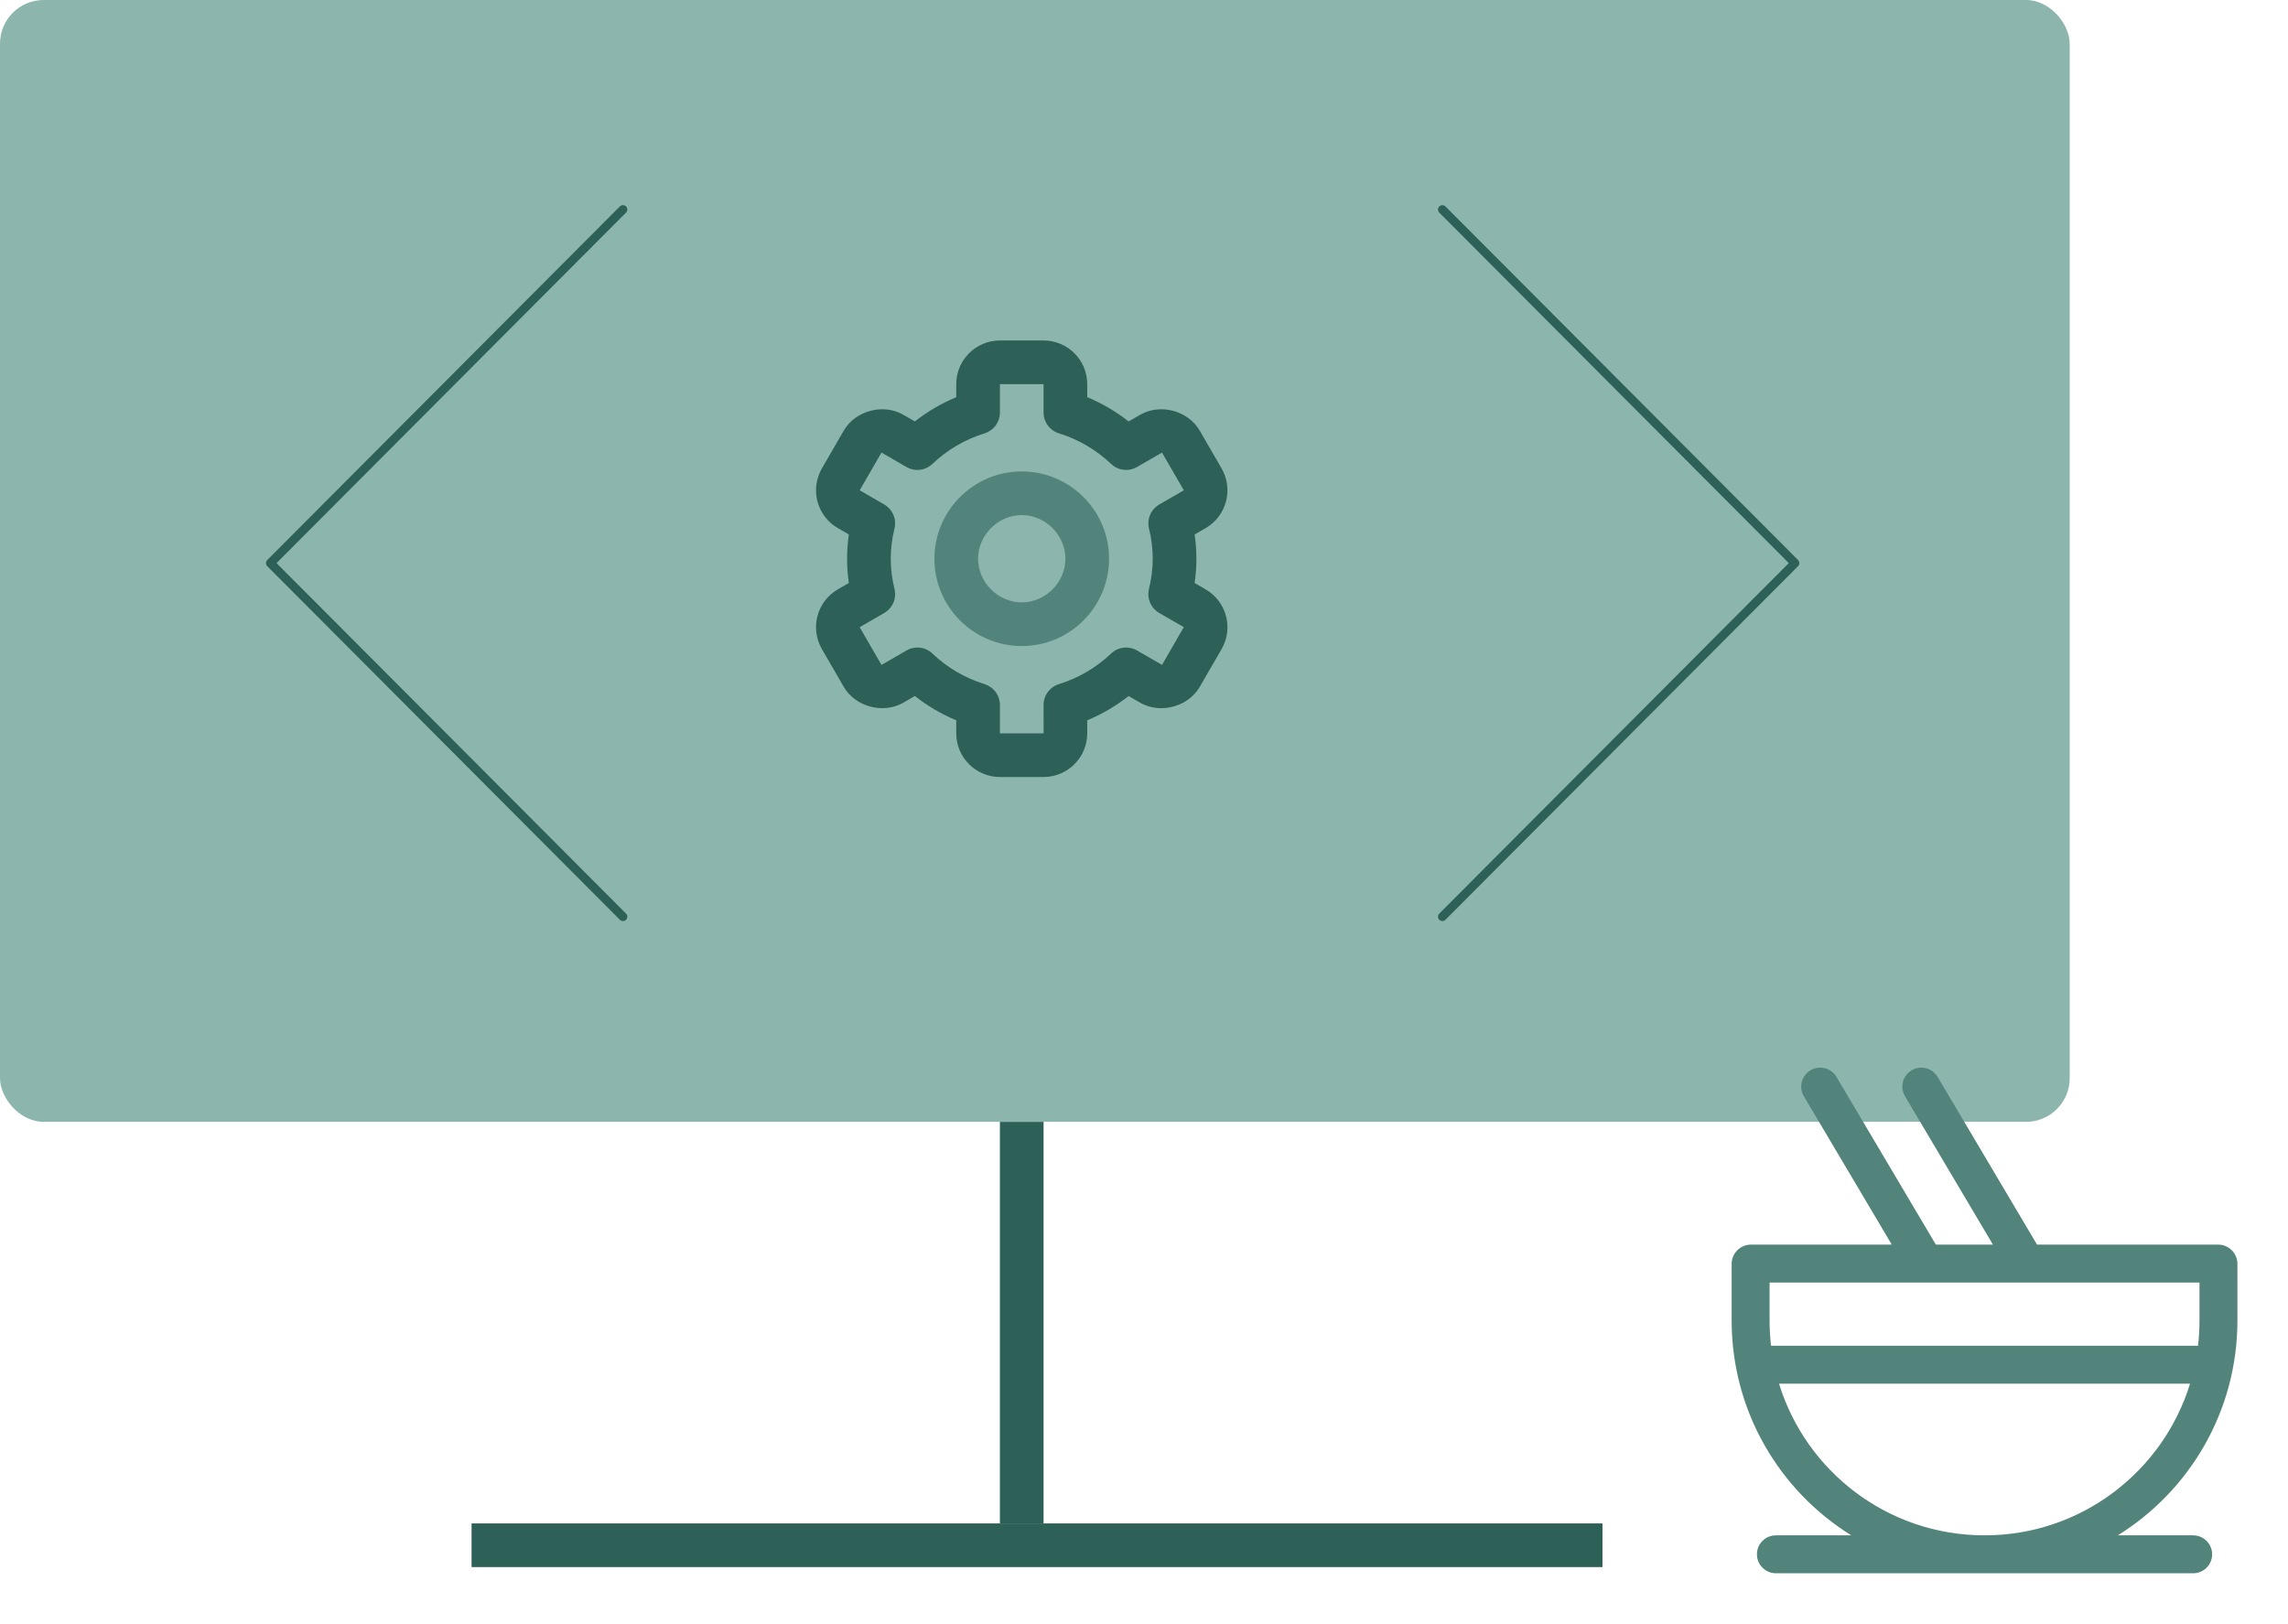
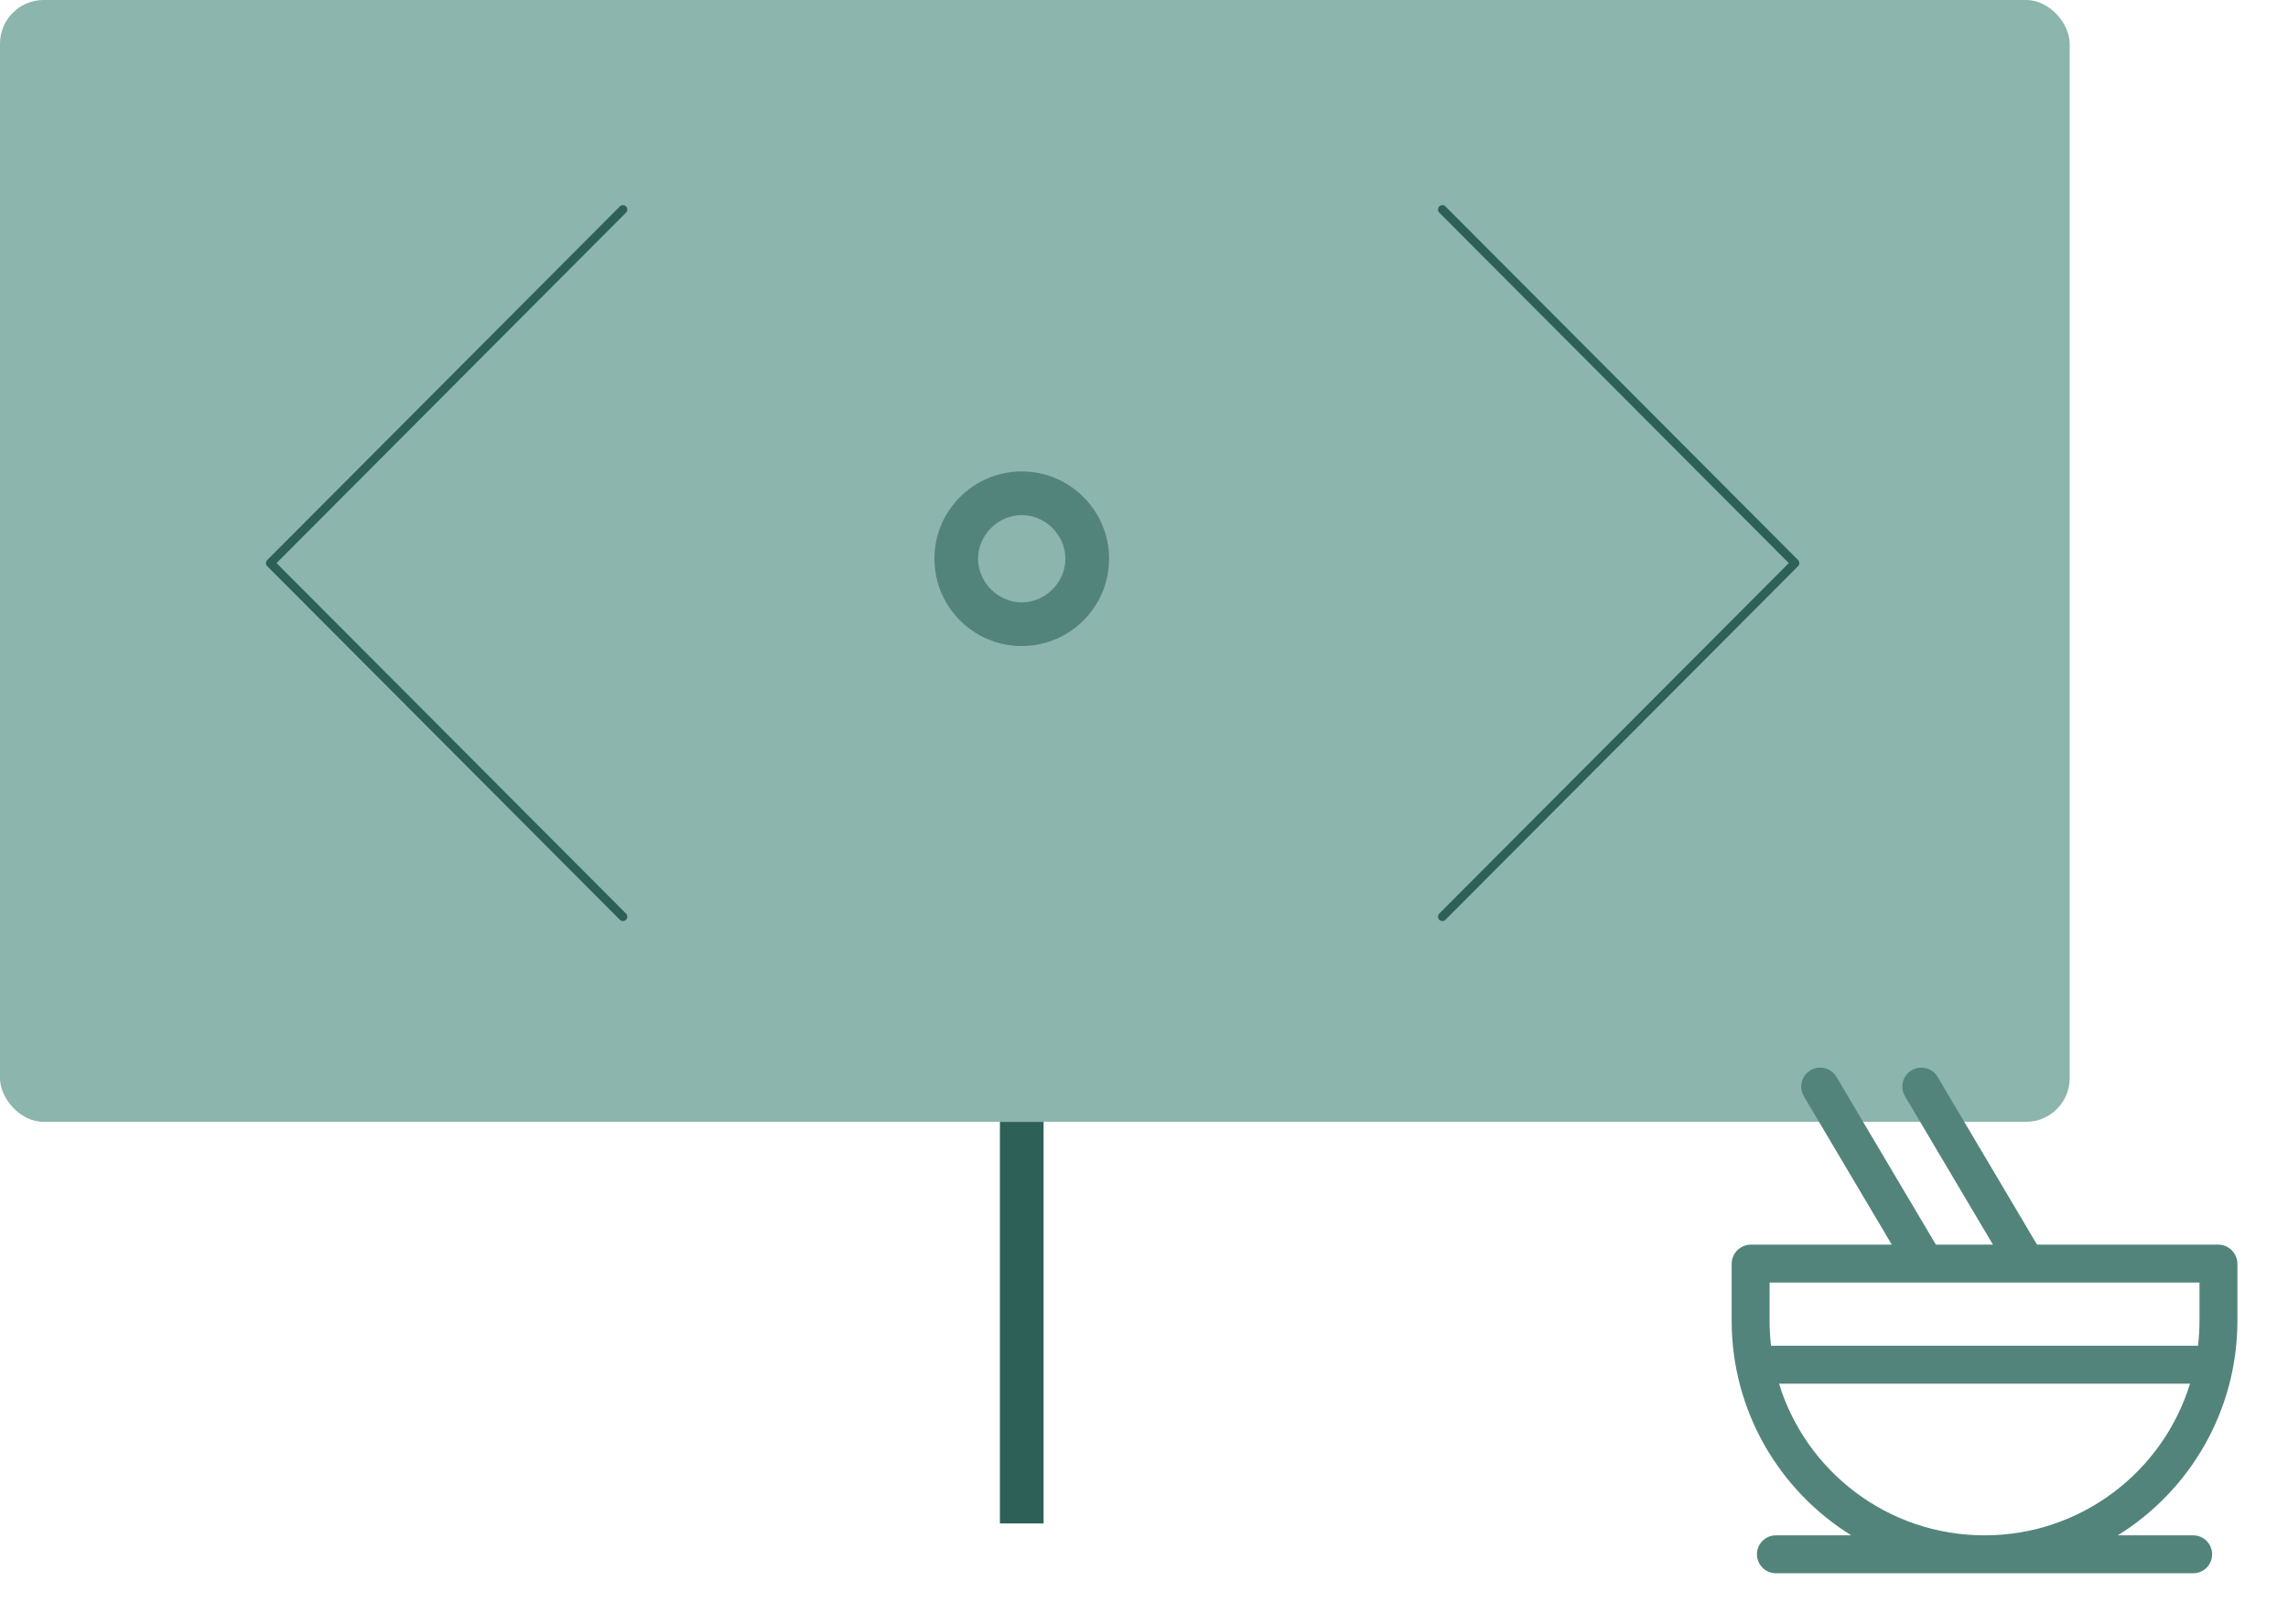
<svg xmlns="http://www.w3.org/2000/svg" width="524" height="372" viewBox="0 0 524 372" fill="none">
-   <rect width="524" height="372" fill="white" />
  <rect width="474" height="257" rx="10" fill="#8BB5AD" />
  <rect x="229" y="257" width="10" height="92" fill="#2D6057" />
-   <rect x="108" y="349" width="259" height="10" fill="#2D6057" />
  <path d="M234 148C245.03 148 254 139.03 254 128C254 116.97 245.03 108 234 108C222.97 108 214 116.97 214 128C214 139.03 222.97 148 234 148ZM234 118C239.42 118 244 122.58 244 128C244 133.42 239.42 138 234 138C228.58 138 224 133.42 224 128C224 122.58 228.58 118 234 118Z" fill="#53847B" />
-   <path d="M188.225 148.68L193.225 157.33C195.88 161.915 202.27 163.635 206.875 160.98L209.52 159.45C212.413 161.725 215.602 163.596 219 165.01V168C219 173.515 223.485 178 229 178H239C244.515 178 249 173.515 249 168V165.01C252.397 163.596 255.586 161.727 258.48 159.455L261.125 160.985C265.74 163.635 272.115 161.925 274.78 157.33L279.775 148.685C281.1 146.388 281.459 143.66 280.774 141.099C280.089 138.537 278.415 136.353 276.12 135.025L273.595 133.565C274.132 129.878 274.132 126.132 273.595 122.445L276.12 120.985C278.414 119.656 280.087 117.472 280.772 114.911C281.457 112.35 281.099 109.622 279.775 107.325L274.78 98.68C272.125 94.08 265.74 92.355 261.125 95.02L258.48 96.55C255.587 94.275 252.398 92.404 249 90.99V88C249 82.485 244.515 78 239 78H229C223.485 78 219 82.485 219 88V90.99C215.603 92.404 212.414 94.273 209.52 96.545L206.875 95.015C202.255 92.36 195.875 94.08 193.22 98.675L188.225 107.32C186.9 109.616 186.541 112.345 187.226 114.906C187.911 117.468 189.585 119.652 191.88 120.98L194.405 122.44C193.866 126.125 193.866 129.87 194.405 133.555L191.88 135.015C189.586 136.345 187.913 138.53 187.227 141.092C186.542 143.654 186.901 146.382 188.225 148.68V148.68ZM204.855 134.89C204.29 132.637 204.003 130.323 204 128C204 125.69 204.29 123.37 204.85 121.11C205.114 120.057 205.027 118.946 204.603 117.946C204.179 116.947 203.441 116.112 202.5 115.57L196.885 112.32L201.875 103.675L207.6 106.985C208.534 107.525 209.617 107.748 210.688 107.62C211.759 107.492 212.76 107.02 213.54 106.275C216.923 103.058 221.002 100.664 225.46 99.28C226.484 98.967 227.381 98.334 228.018 97.474C228.655 96.613 229 95.571 229 94.5V88H239V94.5C239 95.571 239.345 96.613 239.982 97.474C240.619 98.334 241.516 98.967 242.54 99.28C246.997 100.666 251.076 103.06 254.46 106.275C255.241 107.019 256.241 107.49 257.312 107.618C258.383 107.746 259.466 107.524 260.4 106.985L266.12 103.68L271.12 112.325L265.5 115.57C264.56 116.113 263.822 116.947 263.398 117.947C262.974 118.946 262.887 120.057 263.15 121.11C263.71 123.37 264 125.69 264 128C264 130.305 263.71 132.625 263.145 134.89C262.883 135.944 262.97 137.055 263.395 138.054C263.82 139.054 264.559 139.888 265.5 140.43L271.115 143.675L266.125 152.32L260.4 149.015C259.467 148.474 258.383 148.251 257.312 148.379C256.24 148.507 255.24 148.979 254.46 149.725C251.077 152.942 246.998 155.336 242.54 156.72C241.516 157.033 240.619 157.666 239.982 158.526C239.345 159.387 239 160.429 239 161.5L239.01 168H229V161.5C229 160.429 228.655 159.387 228.018 158.526C227.381 157.666 226.484 157.033 225.46 156.72C221.003 155.334 216.924 152.94 213.54 149.725C212.762 148.977 211.76 148.504 210.688 148.376C209.616 148.249 208.532 148.475 207.6 149.02L201.88 152.33L196.88 143.685L202.5 140.43C203.441 139.888 204.18 139.054 204.605 138.054C205.03 137.055 205.117 135.944 204.855 134.89V134.89Z" fill="#2D6057" />
  <path d="M437.806 245.191C439.87 243.968 442.535 244.649 443.758 246.713L466.521 285.125H507.988C510.434 285.125 512.417 287.108 512.417 289.554V302.5C512.417 323.285 501.469 341.512 485.024 351.729H502.281C504.68 351.729 506.625 353.674 506.625 356.073C506.625 358.472 504.68 360.417 502.281 360.417H406.719C404.32 360.417 402.375 358.472 402.375 356.073C402.375 353.674 404.32 351.729 406.719 351.729H423.975C407.531 341.512 396.583 323.285 396.583 302.5V289.554C396.583 287.108 398.566 285.125 401.012 285.125H433.256L413.117 251.142C411.894 249.078 412.576 246.414 414.64 245.191C416.704 243.968 419.368 244.649 420.591 246.713L443.354 285.125H456.422L436.284 251.142C435.061 249.078 435.743 246.414 437.806 245.191ZM405.271 293.813V302.5C405.271 304.46 405.385 306.392 405.608 308.292H503.392C503.614 306.392 503.729 304.46 503.729 302.5V293.813H405.271ZM407.435 316.979C413.618 337.102 432.351 351.729 454.5 351.729C476.65 351.729 495.382 337.102 501.565 316.979H407.435Z" fill="#53847B" />
  <path d="M142.667 48L61.917 129L142.667 210" stroke="#2D6057" stroke-width="2" stroke-linecap="round" stroke-linejoin="round" />
  <path d="M330.333 210L411.083 129L330.333 48" stroke="#2D6057" stroke-width="2" stroke-linecap="round" stroke-linejoin="round" />
</svg>